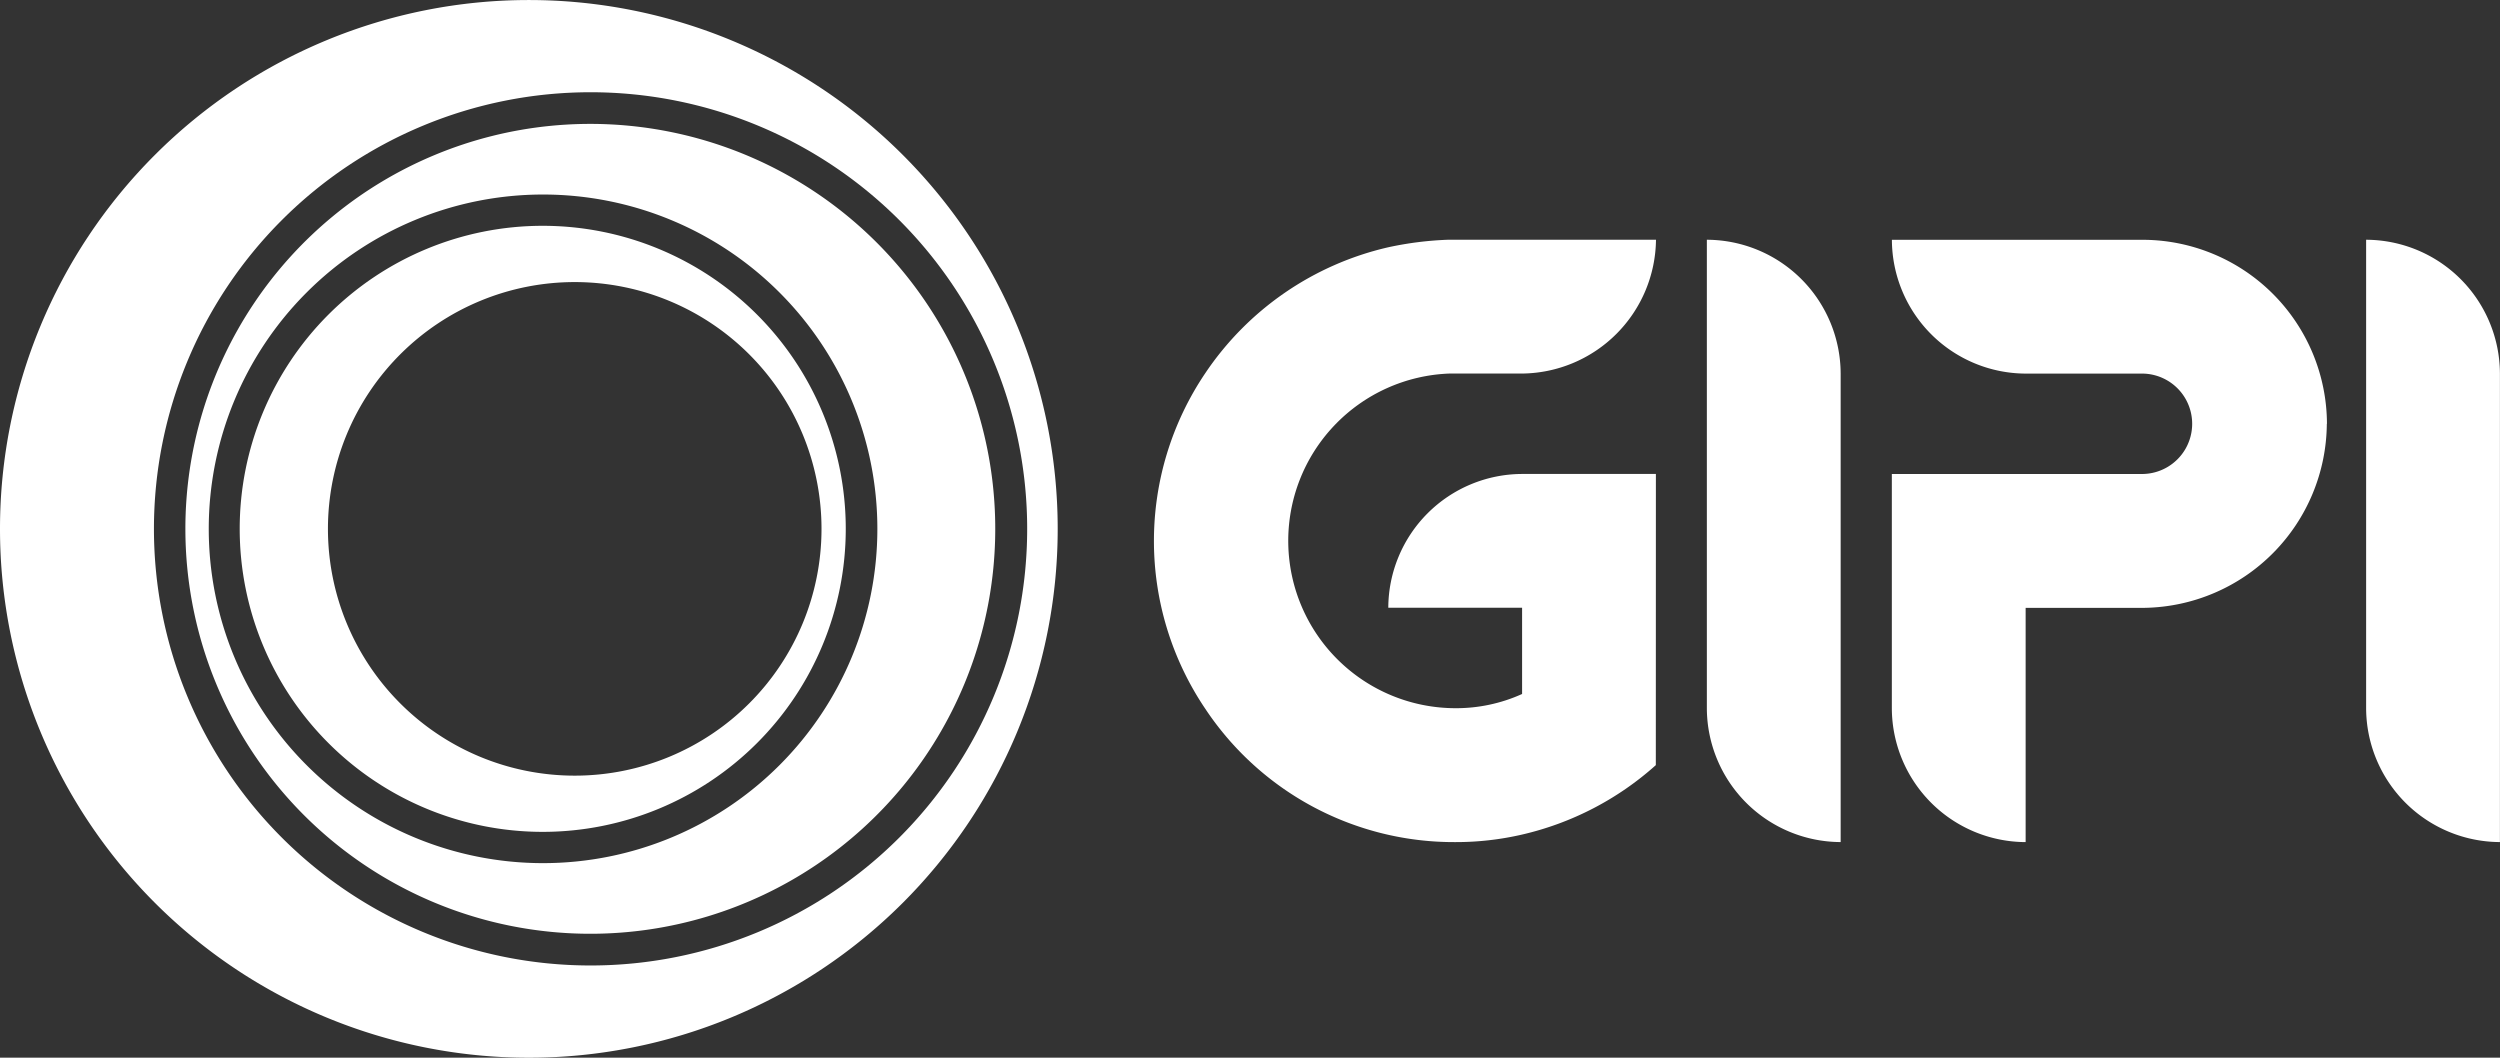
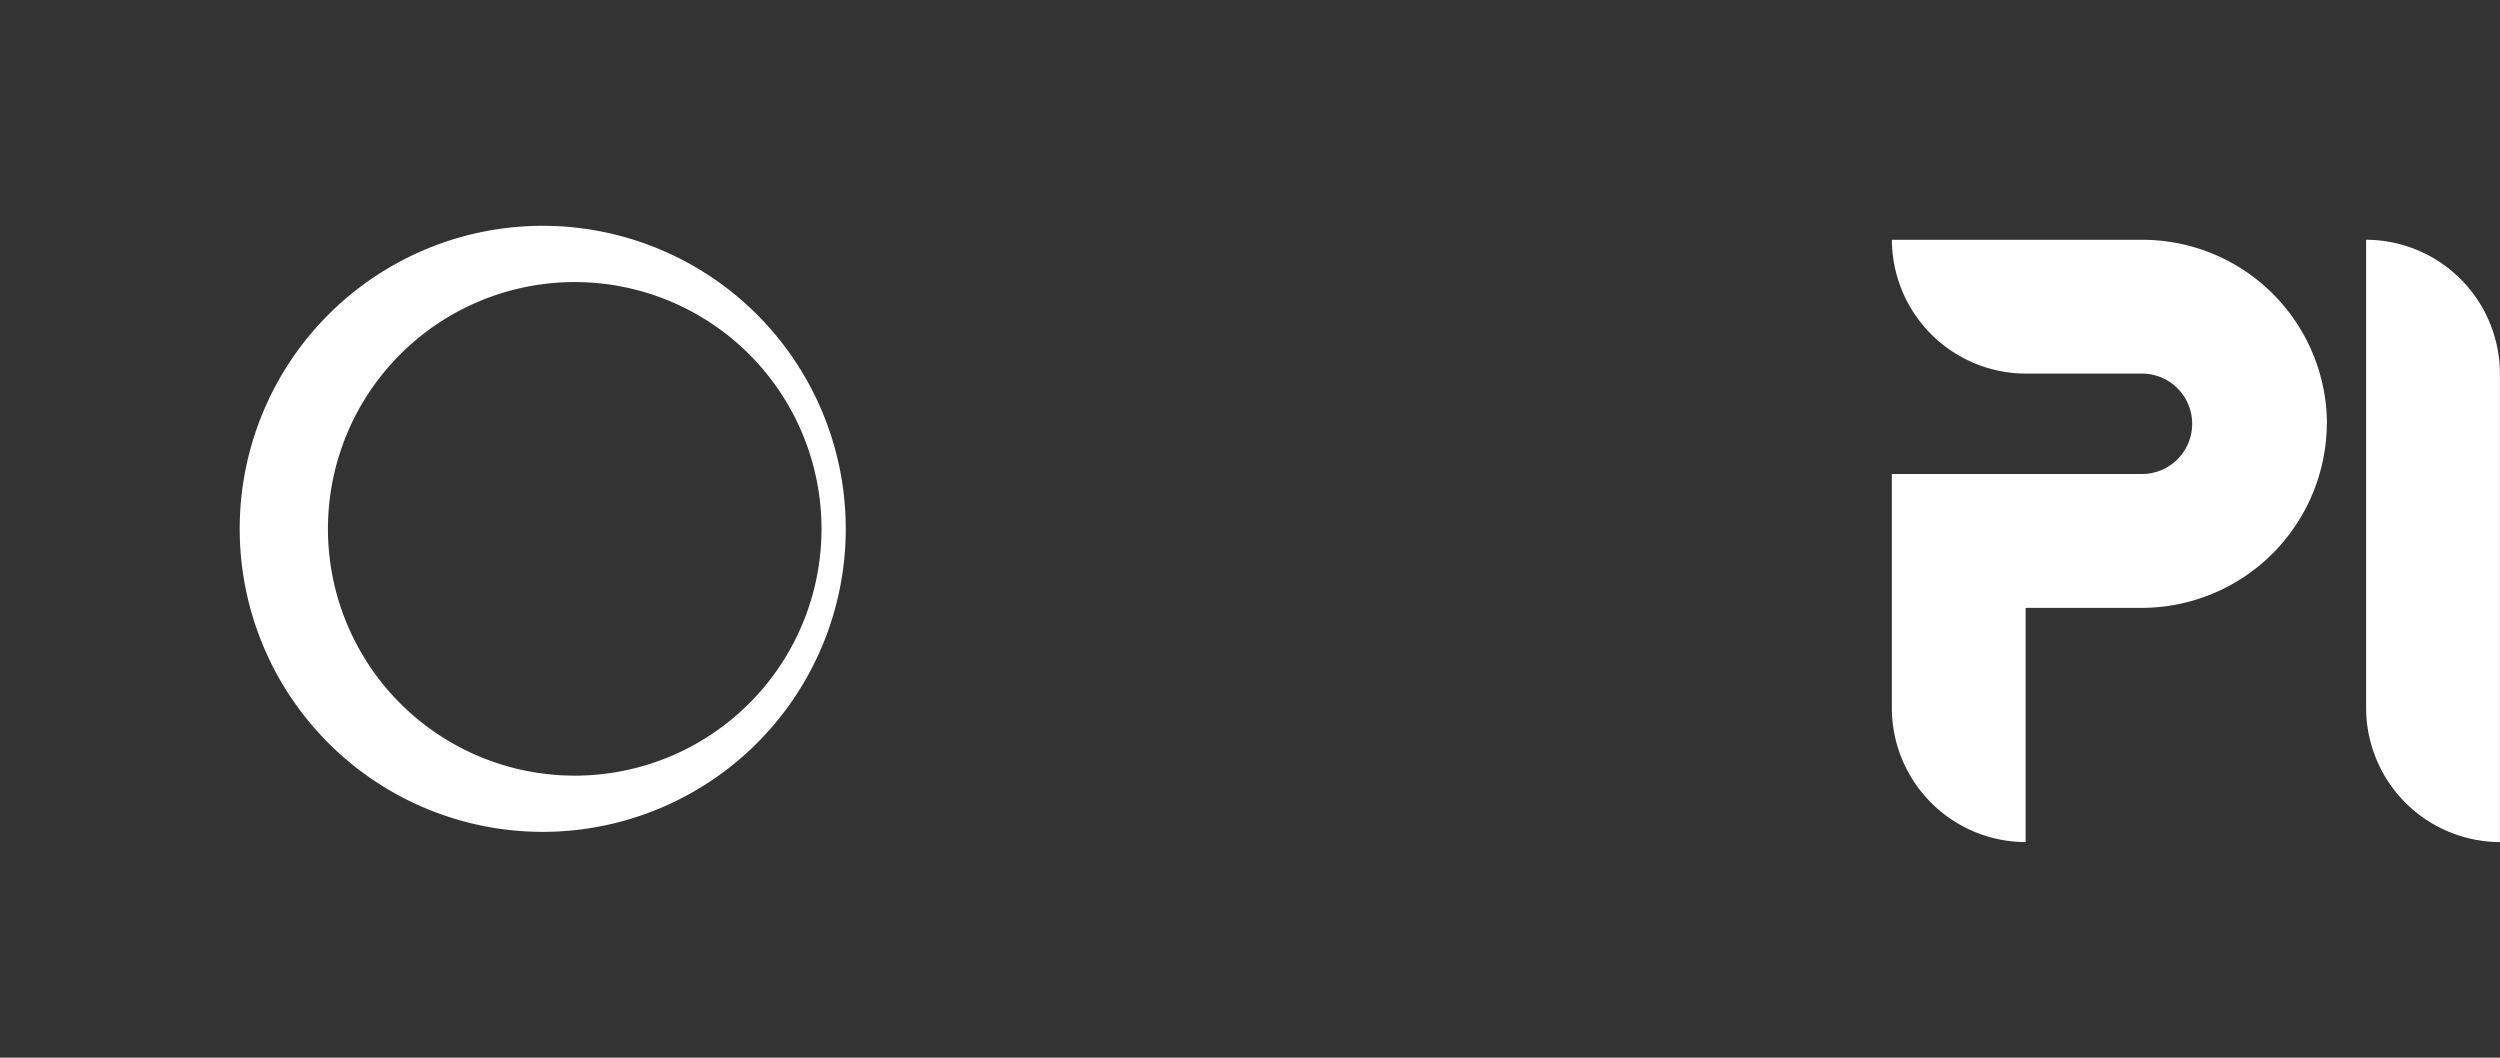
<svg xmlns="http://www.w3.org/2000/svg" width="168.163" height="71.146" viewBox="0 0 168.163 71.146">
  <rect x="0" y="0" width="168.163" height="71.146" fill="#333333" stroke="none" />
  <g id="logo" transform="translate(-131.087 -1304.498)">
-     <path id="Path_1" data-name="Path 1" d="M441.875,268.84a20.332,20.332,0,0,1-9,4.671,19.714,19.714,0,0,1-4.5.506,20.074,20.074,0,0,1-16.827-9,20.168,20.168,0,0,1,0-22.51,20.309,20.309,0,0,1,12.325-8.5,22.787,22.787,0,0,1,4-.507h14.013a9.1,9.1,0,0,1-9,9h-4.9a11.259,11.259,0,0,0,.394,22.51,10.754,10.754,0,0,0,4.5-.956v-5.8h-9a9.031,9.031,0,0,1,9-9h9Z" transform="translate(-199.409 1087.125)" fill="#fff" />
-     <path id="Path_2" data-name="Path 2" d="M481.93,265.014V233.5a9.031,9.031,0,0,1,9,9v31.515a9.031,9.031,0,0,1-9-9" transform="translate(-236.031 1087.125)" fill="#fff" />
    <path id="Path_3" data-name="Path 3" d="M535.876,245.879a12.468,12.468,0,0,1-12.268,12.381h-7.991v15.757a9.031,9.031,0,0,1-9-9V249.256h16.883a3.377,3.377,0,0,0,0-6.753h-7.879a9.031,9.031,0,0,1-9-9h16.883a12.417,12.417,0,0,1,12.381,12.381" transform="translate(-248.275 1087.125)" fill="#fff" />
    <path id="Path_4" data-name="Path 4" d="M569.934,265.014V233.5a9.031,9.031,0,0,1,9,9v31.515a9.031,9.031,0,0,1-9-9" transform="translate(-279.689 1087.125)" fill="#fff" />
-     <path id="Path_5" data-name="Path 5" d="M289.66,201.5a35.573,35.573,0,1,0,35.573,35.573A35.573,35.573,0,0,0,289.66,201.5m4.151,64.941a29.369,29.369,0,1,1,29.369-29.369,29.369,29.369,0,0,1-29.369,29.369" transform="translate(-123 1103)" fill="#fff" />
-     <path id="Path_6" data-name="Path 6" d="M306.072,272.513a27.238,27.238,0,1,0-27.238-27.237,27.238,27.238,0,0,0,27.238,27.237m-3.179-49.725a22.487,22.487,0,1,1-22.487,22.488,22.488,22.488,0,0,1,22.487-22.488" transform="translate(-135.277 1094.795)" fill="#fff" />
    <path id="Path_7" data-name="Path 7" d="M306.468,231.641a20.383,20.383,0,1,0,20.383,20.383,20.383,20.383,0,0,0-20.383-20.383m2.152,36.985a16.6,16.6,0,1,1,16.6-16.6,16.6,16.6,0,0,1-16.6,16.6" transform="translate(-138.874 1088.046)" fill="#fff" />
  </g>
</svg>